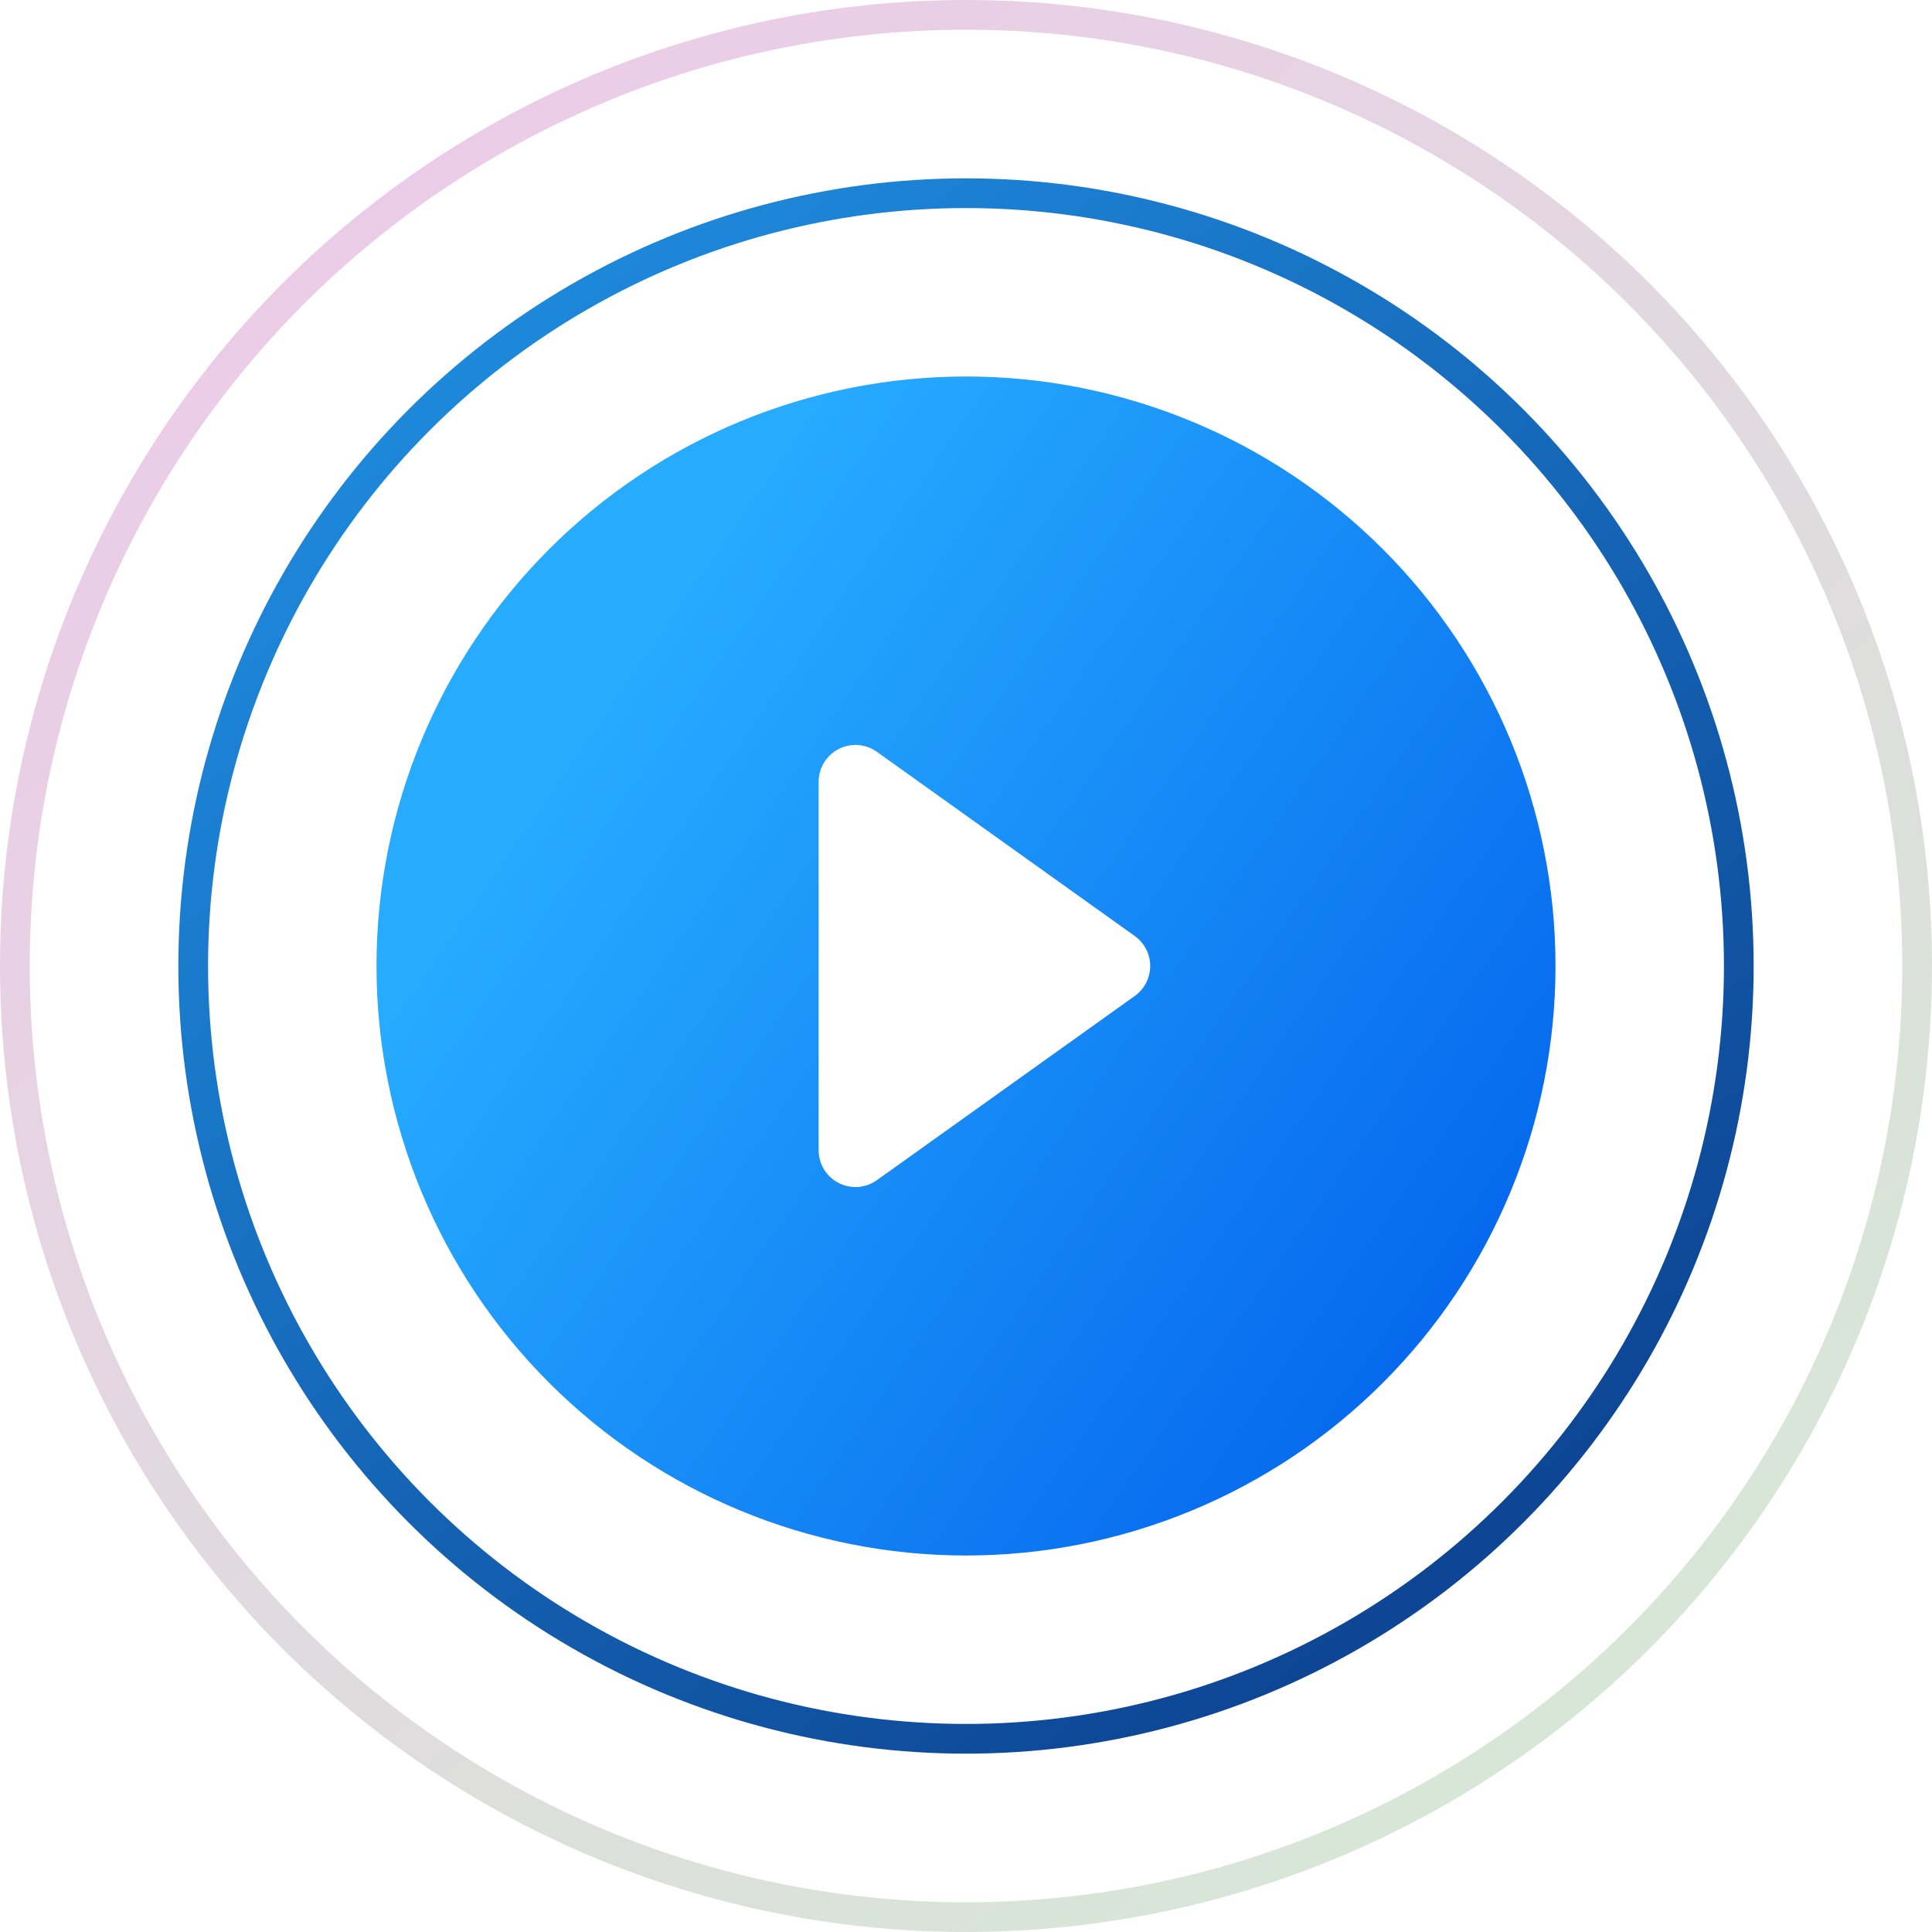
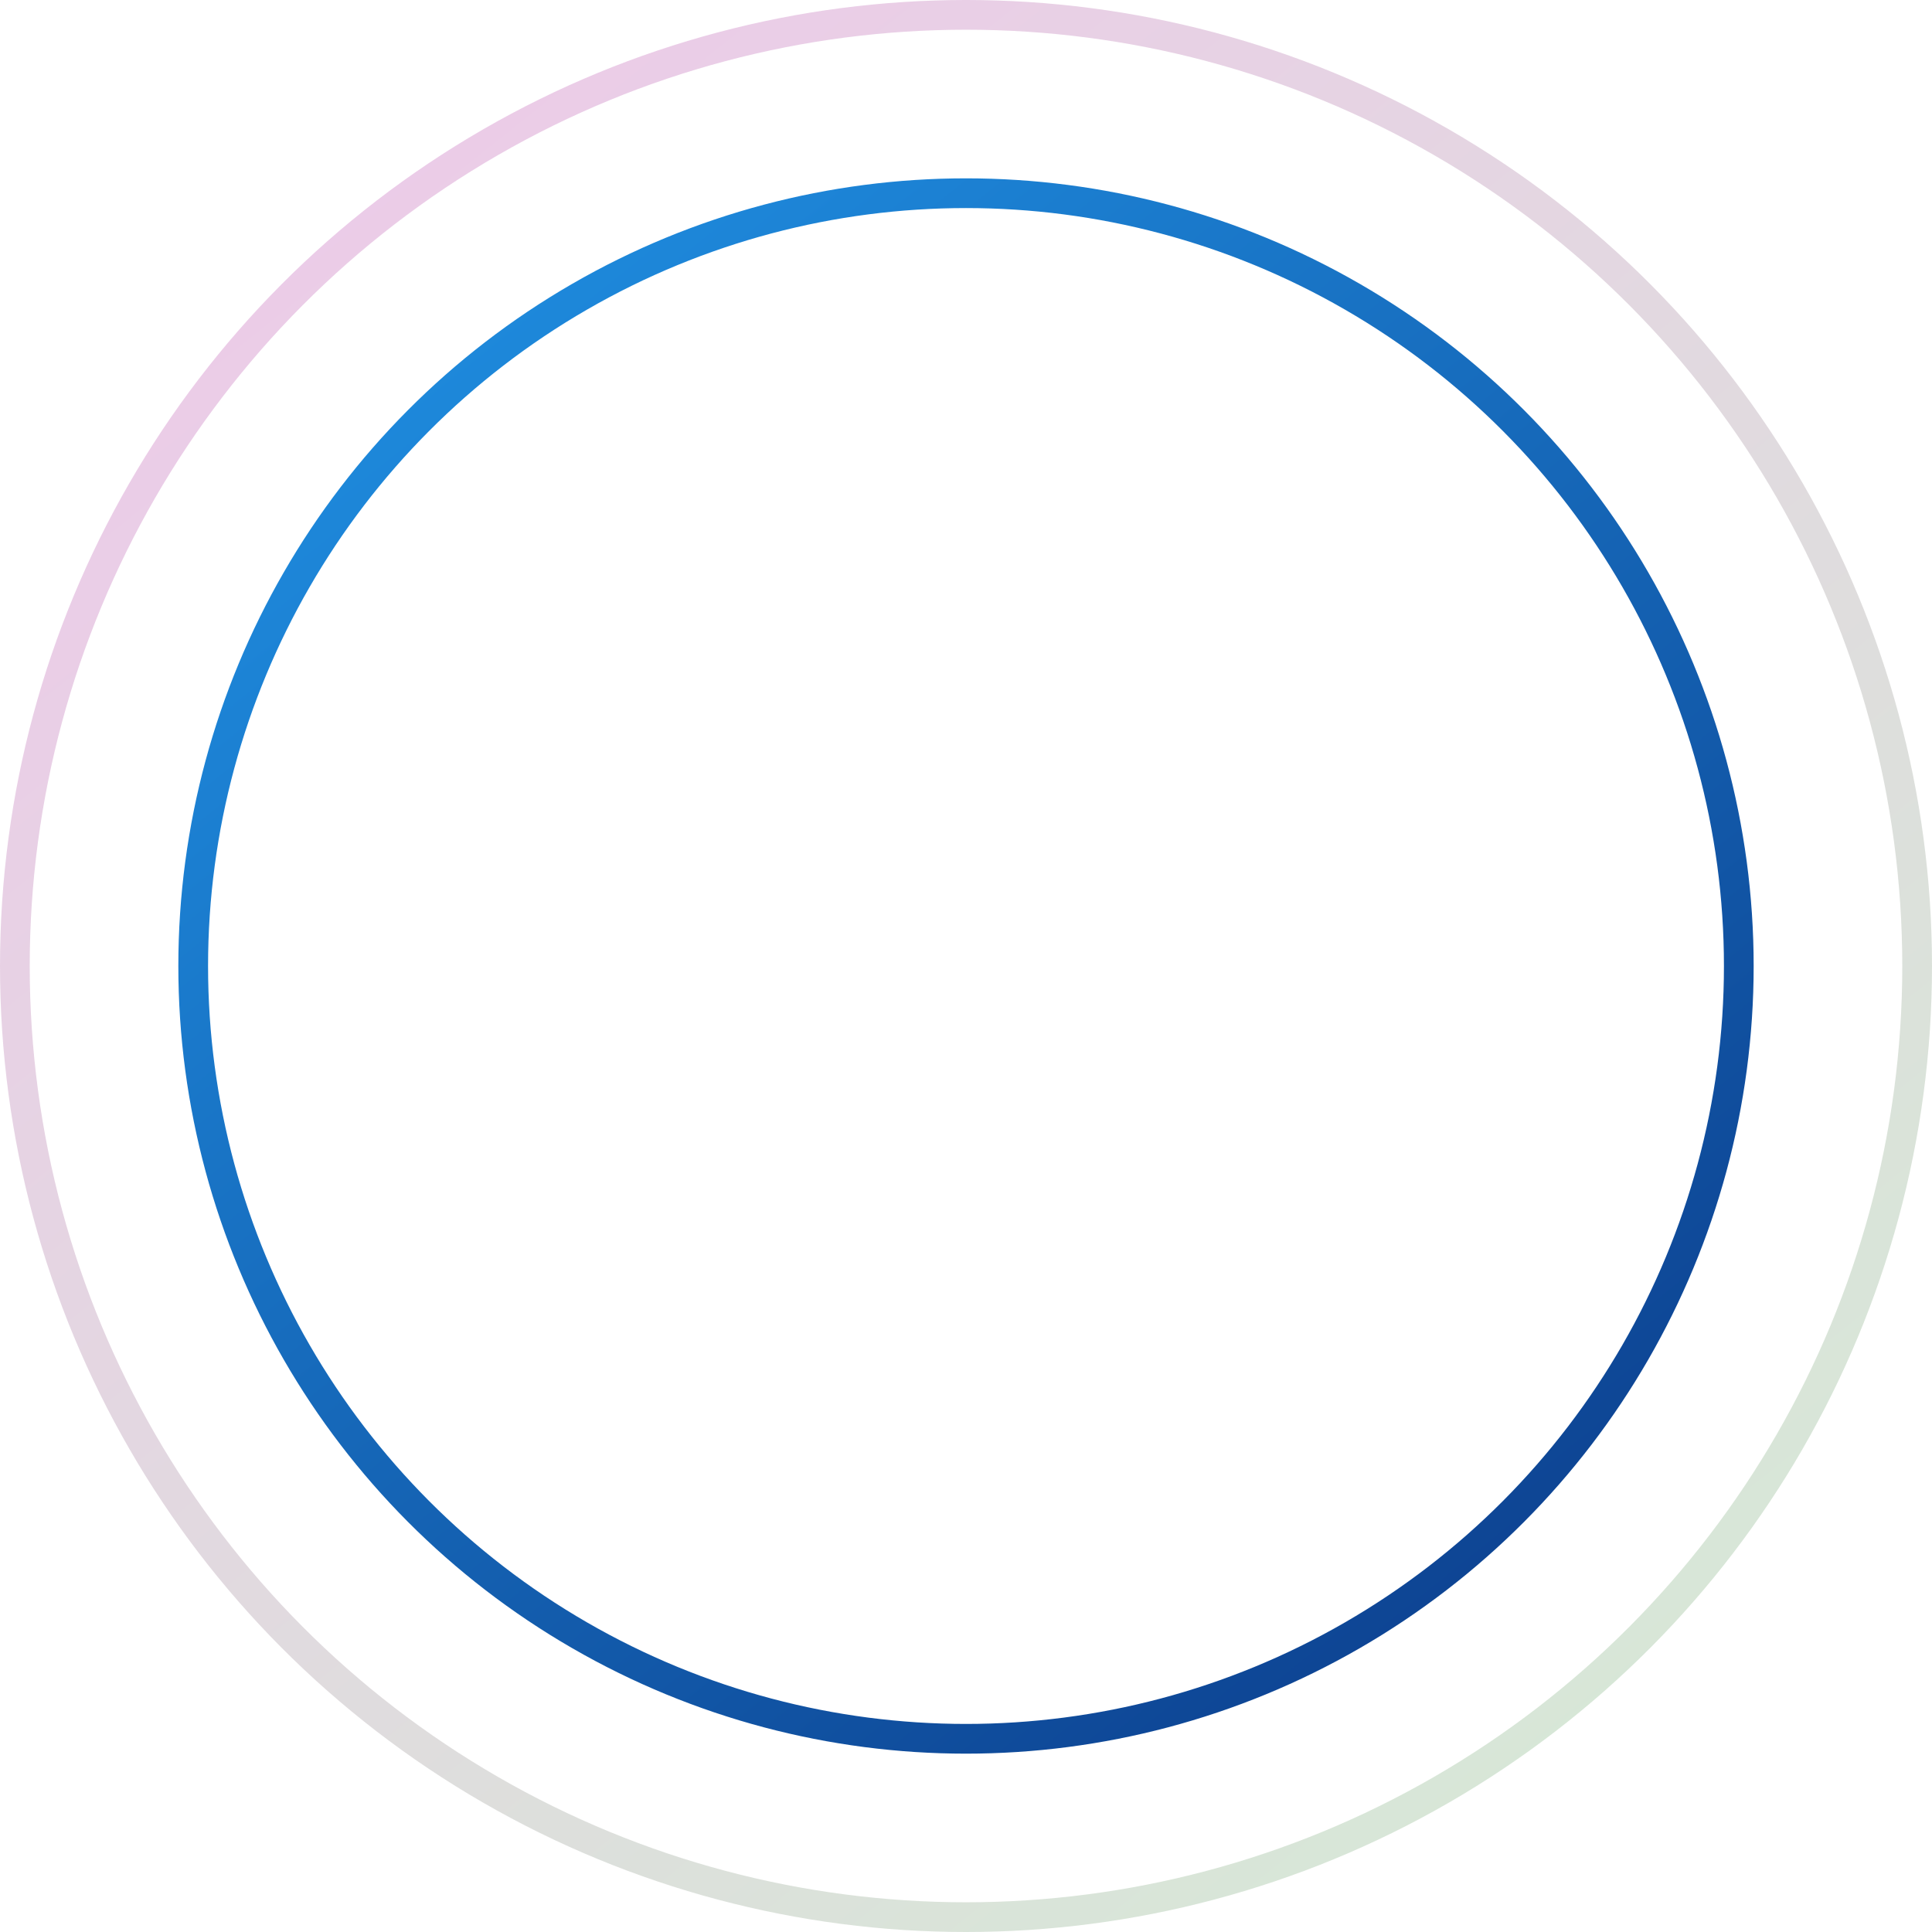
<svg xmlns="http://www.w3.org/2000/svg" width="65" height="65" viewBox="0 0 65 65" fill="none">
  <g opacity="0.3" filter="url(#filter0_b_4_183)">
    <circle cx="32.5" cy="32.5" r="31.5" fill="url(#paint0_linear_4_183)" fill-opacity="0.2" />
    <circle cx="32.5" cy="32.5" r="32" stroke="url(#paint1_linear_4_183)" />
  </g>
  <g filter="url(#filter1_b_4_183)">
    <circle cx="32.5" cy="32.5" r="25.5" fill="url(#paint2_linear_4_183)" fill-opacity="0.2" />
    <circle cx="32.5" cy="32.5" r="26" stroke="url(#paint3_linear_4_183)" />
  </g>
-   <path d="M52.333 32.5C52.333 37.76 50.244 42.805 46.524 46.524C42.805 50.244 37.76 52.333 32.5 52.333C27.24 52.333 22.195 50.244 18.476 46.524C14.756 42.805 12.667 37.76 12.667 32.5C12.667 27.24 14.756 22.195 18.476 18.476C22.195 14.756 27.24 12.667 32.5 12.667C37.76 12.667 42.805 14.756 46.524 18.476C50.244 22.195 52.333 27.24 52.333 32.5ZM29.5 25.293C29.315 25.161 29.097 25.083 28.87 25.066C28.643 25.05 28.416 25.097 28.213 25.201C28.011 25.305 27.842 25.463 27.723 25.657C27.605 25.851 27.542 26.075 27.542 26.302V38.698C27.542 38.925 27.605 39.148 27.723 39.343C27.842 39.537 28.011 39.695 28.213 39.799C28.416 39.903 28.643 39.95 28.87 39.934C29.097 39.917 29.315 39.839 29.5 39.707L38.177 33.509C38.338 33.394 38.469 33.243 38.559 33.068C38.65 32.892 38.697 32.697 38.697 32.5C38.697 32.303 38.65 32.108 38.559 31.933C38.469 31.757 38.338 31.606 38.177 31.491L29.5 25.293Z" fill="url(#paint4_linear_4_183)" />
  <defs>
    <filter id="filter0_b_4_183" x="-10" y="-10" width="85" height="85" filterUnits="userSpaceOnUse" color-interpolation-filters="sRGB">
      <feFlood flood-opacity="0" result="BackgroundImageFix" />
      <feGaussianBlur in="BackgroundImageFix" stdDeviation="5" />
      <feComposite in2="SourceAlpha" operator="in" result="effect1_backgroundBlur_4_183" />
      <feBlend mode="normal" in="SourceGraphic" in2="effect1_backgroundBlur_4_183" result="shape" />
    </filter>
    <filter id="filter1_b_4_183" x="-4" y="-4" width="73" height="73" filterUnits="userSpaceOnUse" color-interpolation-filters="sRGB">
      <feFlood flood-opacity="0" result="BackgroundImageFix" />
      <feGaussianBlur in="BackgroundImageFix" stdDeviation="5" />
      <feComposite in2="SourceAlpha" operator="in" result="effect1_backgroundBlur_4_183" />
      <feBlend mode="normal" in="SourceGraphic" in2="effect1_backgroundBlur_4_183" result="shape" />
    </filter>
    <linearGradient id="paint0_linear_4_183" x1="-1.882" y1="-4.027" x2="67.485" y2="75.327" gradientUnits="userSpaceOnUse">
      <stop stop-color="white" stop-opacity="0.67" />
      <stop offset="1" stop-color="white" stop-opacity="0.21" />
    </linearGradient>
    <linearGradient id="paint1_linear_4_183" x1="-10.057" y1="-19.475" x2="81.612" y2="95.347" gradientUnits="userSpaceOnUse">
      <stop stop-color="#E025CE" />
      <stop offset="1" stop-color="#4AED52" />
    </linearGradient>
    <linearGradient id="paint2_linear_4_183" x1="4.667" y1="2.931" x2="60.821" y2="67.169" gradientUnits="userSpaceOnUse">
      <stop stop-color="white" stop-opacity="0.67" />
      <stop offset="1" stop-color="white" stop-opacity="0.21" />
    </linearGradient>
    <linearGradient id="paint3_linear_4_183" x1="-1.951" y1="-9.575" x2="72.258" y2="83.376" gradientUnits="userSpaceOnUse">
      <stop stop-color="#26ABFF" />
      <stop offset="1" stop-color="#021562" />
    </linearGradient>
    <linearGradient id="paint4_linear_4_183" x1="11.518" y1="36.467" x2="45.953" y2="60.266" gradientUnits="userSpaceOnUse">
      <stop stop-color="#26ABFF" />
      <stop offset="1" stop-color="#005CEA" />
    </linearGradient>
  </defs>
</svg>